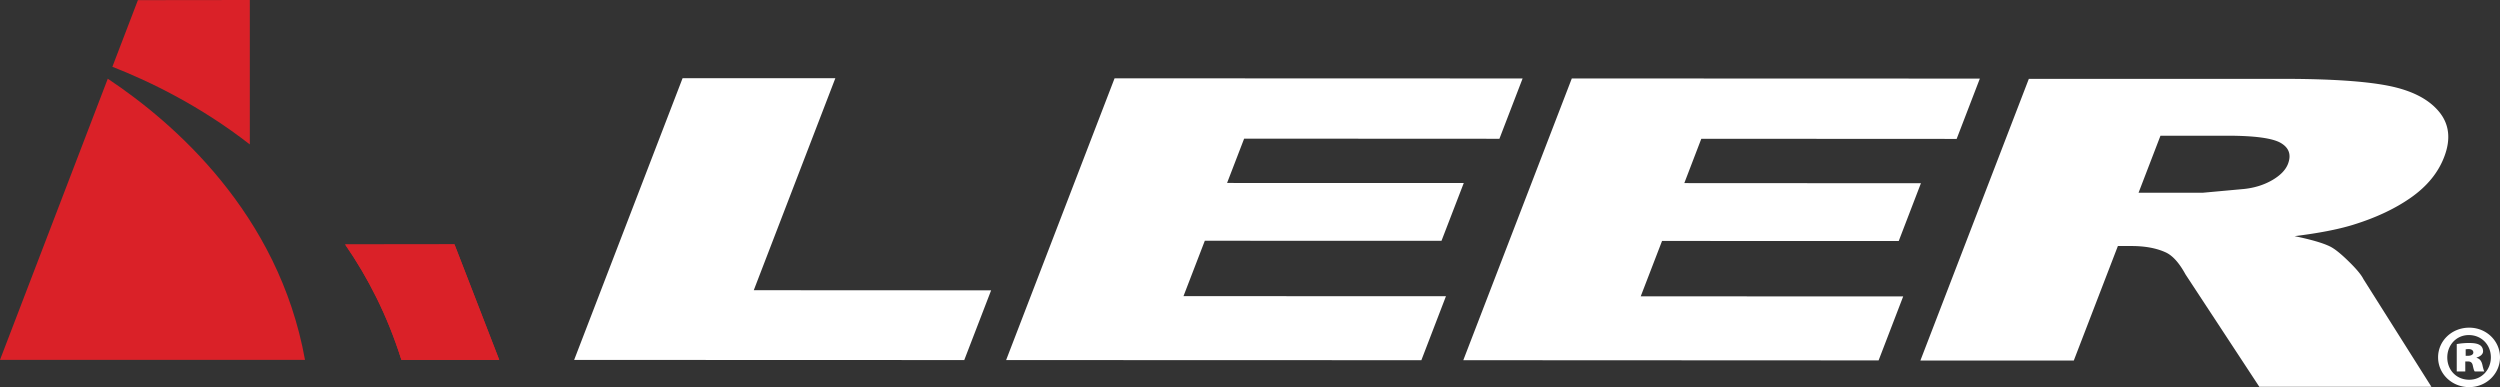
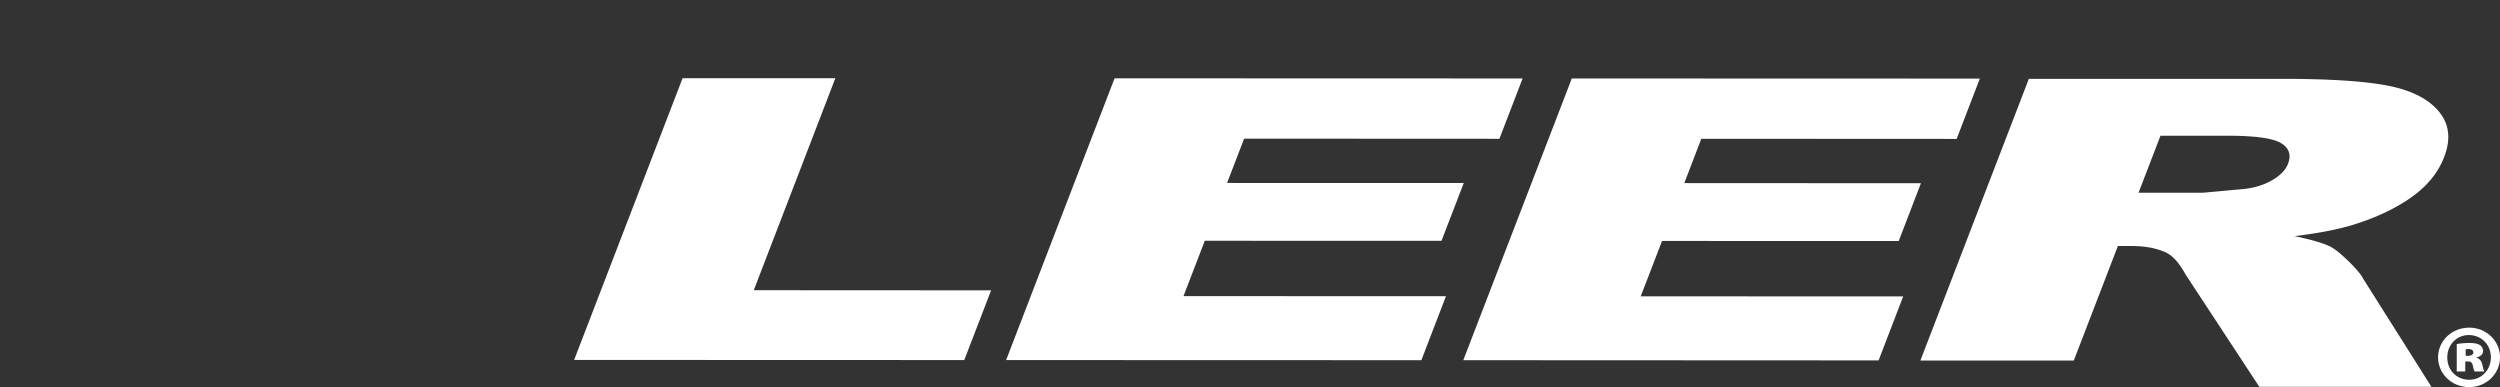
<svg xmlns="http://www.w3.org/2000/svg" width="375.08" height="58.08">
  <rect width="100%" height="100%" fill="#333333" stroke="none" />
  <g fill="#da2128">
    <use href="#B" />
    <use href="#B" />
-     <path d="M16.17 11.81L0 53.99h45.76C41.8 31.97 25.95 18.31 16.17 11.81zM20.69.02l-3.83 10c5.58 2.18 13.17 5.85 20.62 11.65V0L20.7.02z" />
  </g>
  <path d="M148.7 43.56l-35.61-.02 12.24-31.81h-22.92L86.14 54l58.53.02zm76.26-22.74l-38.3-.02-2.56 6.65 35.51.01-3.34 8.67-35.51-.01-3.2 8.31 39.38.01-3.69 9.6-62.3-.02 16.27-42.27 61.22.02zm68.6.02l-38.31-.02-2.55 6.65 35.5.02-3.33 8.67-35.51-.01-3.2 8.31 39.38.01-3.69 9.6-62.31-.03 16.28-42.27 61.22.02zm17.58 33.24l6.61-17.17h2.02c2.09 0 3.83.33 5.23.99 1.02.5 1.98 1.59 2.89 3.26l11.08 16.87h25.82l-10.21-16.17c-.3-.61-1.03-1.5-2.19-2.63-1.16-1.14-2.09-1.89-2.79-2.24-1.04-.52-2.82-1.04-5.34-1.56 3.57-.44 6.46-1 8.67-1.67 3.47-1.06 6.41-2.44 8.81-4.13 2.41-1.7 4.06-3.72 4.96-6.07 1.04-2.69.77-4.97-.8-6.84-1.57-1.88-4.09-3.16-7.56-3.85s-8.74-1.04-15.82-1.04h-38.13l-16.27 42.26h23.03zm12.98-33.72h10.01c4.16 0 6.85.37 8.08 1.1s1.58 1.77 1.06 3.13c-.36.92-1.15 1.73-2.37 2.44-1.23.71-2.63 1.15-4.2 1.32l-6.25.57h-9.6l3.29-8.56zm45.8 33.02h.37c.47 0 .79-.2.79-.49 0-.34-.29-.52-.73-.52-.16 0-.32.03-.42.03v.98zm-.05 2.35h-1.28v-4.11a10.73 10.73 0 0 1 1.83-.16c.94 0 1.36.13 1.68.34.26.18.44.49.44.91s-.39.77-.97.93v.05c.47.13.73.47.87 1.06.13.6.21.83.29.98h-1.44c-.13-.15-.21-.52-.29-.88-.08-.41-.29-.62-.71-.62h-.42zm.52-5.46c-1.83 0-3.22 1.47-3.22 3.36s1.38 3.34 3.27 3.34c1.88.03 3.27-1.5 3.27-3.36s-1.39-3.34-3.3-3.34h-.03zm.08-1.11c2.57 0 4.61 1.99 4.61 4.45s-2.04 4.47-4.63 4.47-4.66-1.99-4.66-4.47 2.07-4.45 4.66-4.45h.03z" fill="#fff" />
  <defs>
-     <path id="B" d="M68.19 36.66l-16.41.02c3.43 4.95 6.36 10.69 8.44 17.31H74.9l-6.71-17.32z" />
-   </defs>
+     </defs>
</svg>